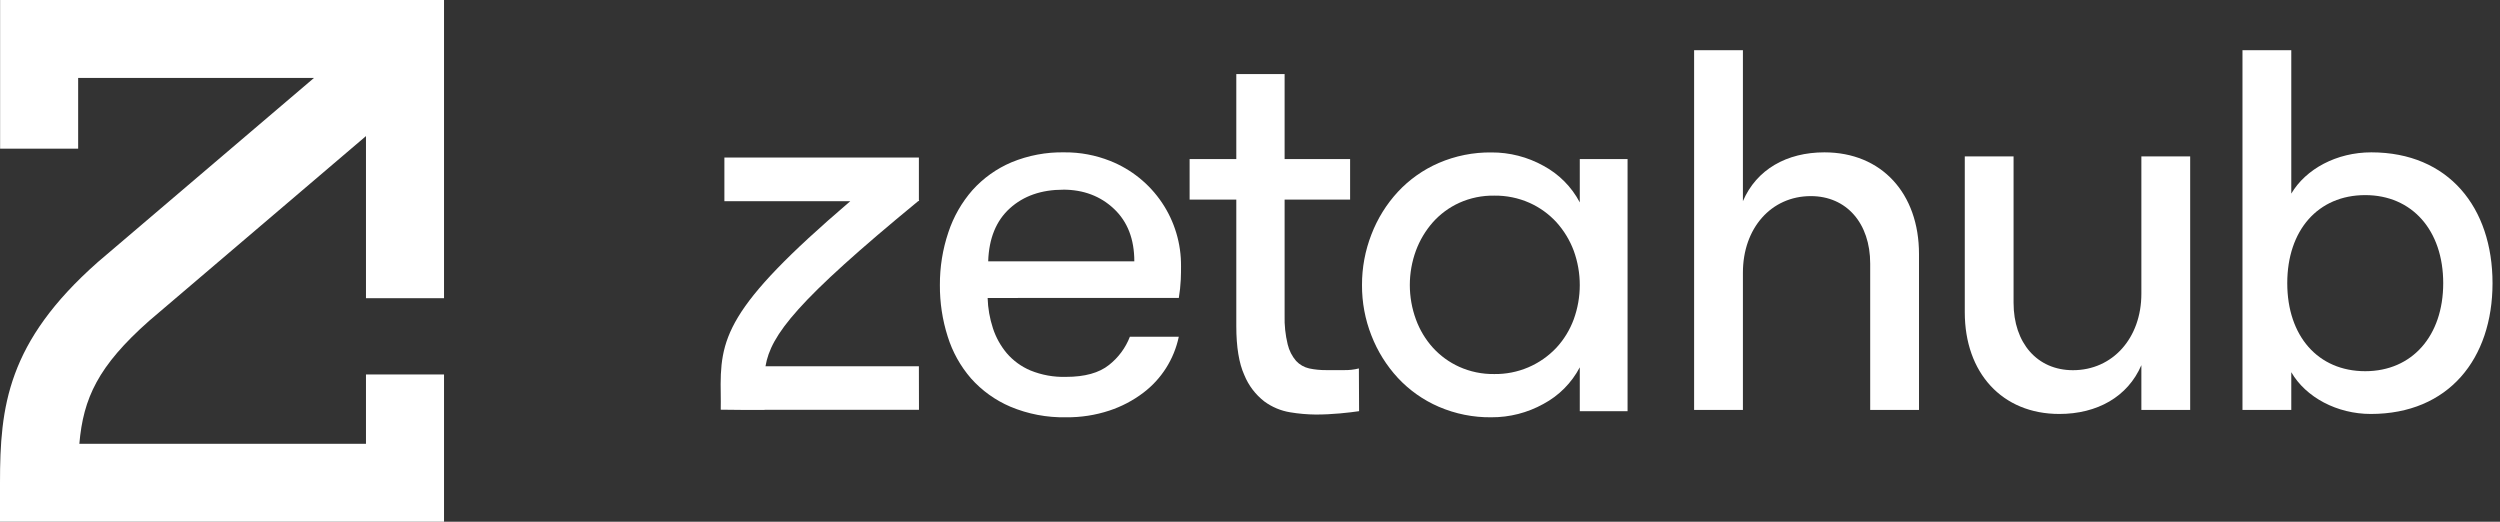
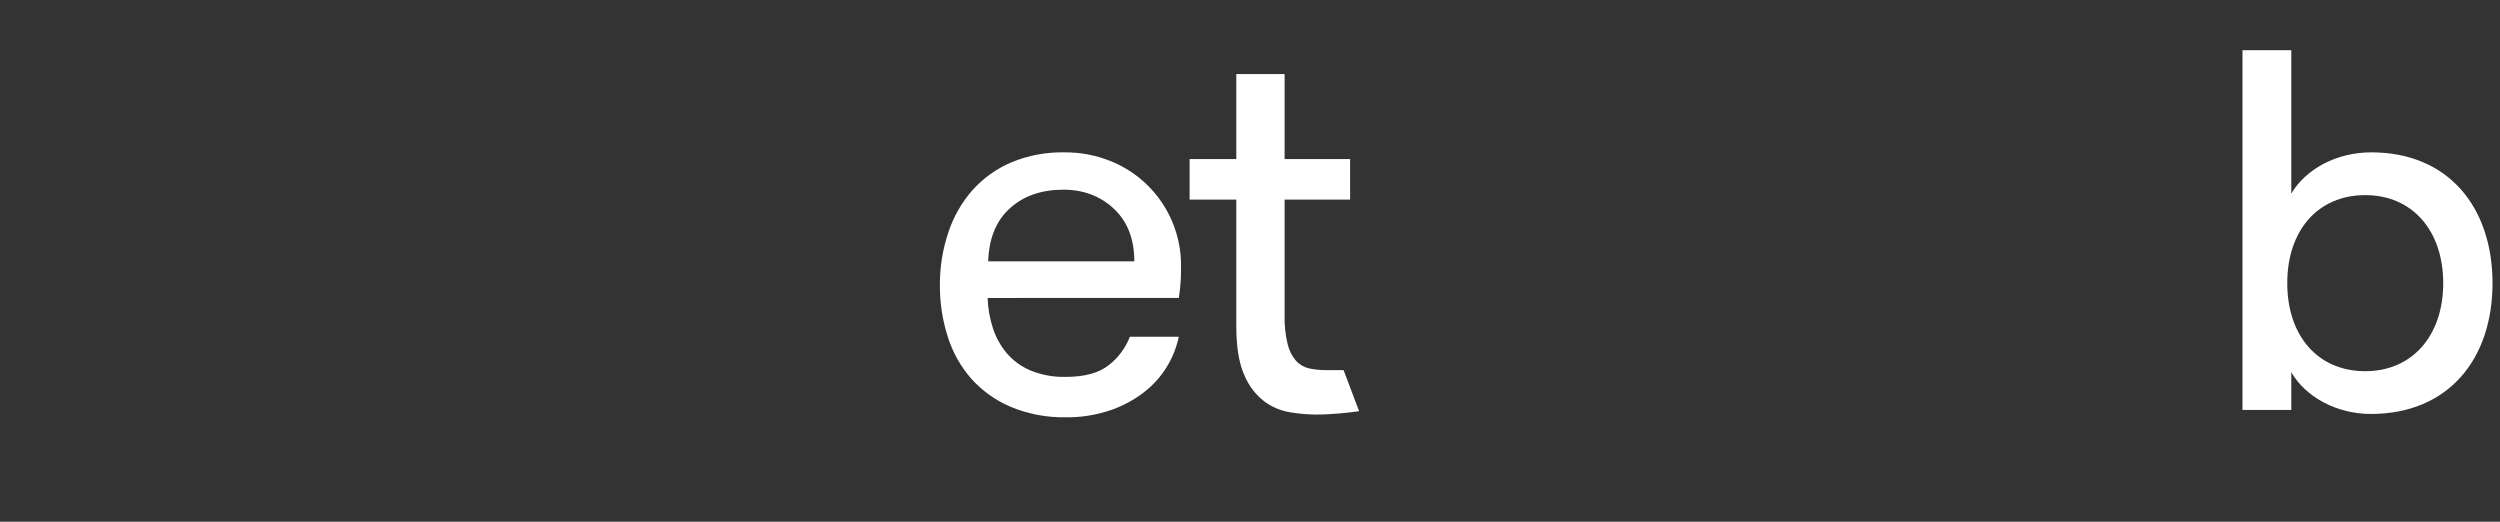
<svg xmlns="http://www.w3.org/2000/svg" width="115" height="24" viewBox="0 0 115 24" color="#FFF">
  <rect x="0" y="0" width="115" height="24" fill="#333333" stroke="none" />
  <path d="M45.431 13.707C45.445 14.181 45.527 14.65 45.675 15.1C45.812 15.521 46.029 15.911 46.313 16.25C46.609 16.593 46.981 16.864 47.4 17.041C47.918 17.252 48.476 17.353 49.036 17.336C49.9 17.336 50.56 17.153 51.016 16.787C51.446 16.448 51.777 16.001 51.974 15.491H54.224C54.008 16.52 53.427 17.437 52.587 18.071C52.117 18.426 51.591 18.702 51.031 18.887C50.389 19.099 49.715 19.203 49.038 19.195C48.161 19.213 47.29 19.048 46.481 18.709C45.788 18.414 45.167 17.969 44.666 17.406C44.179 16.844 43.814 16.188 43.593 15.477C43.35 14.713 43.23 13.916 43.235 13.115C43.23 12.29 43.361 11.47 43.624 10.689C43.86 9.972 44.238 9.311 44.735 8.744C45.231 8.193 45.842 7.758 46.524 7.468C47.297 7.148 48.128 6.991 48.965 7.008C49.686 7.002 50.402 7.137 51.073 7.404C52.041 7.789 52.87 8.458 53.451 9.323C54.032 10.187 54.337 11.207 54.327 12.249C54.327 12.419 54.327 12.624 54.316 12.862C54.302 13.144 54.272 13.426 54.226 13.704L45.431 13.707ZM48.907 8.726C47.903 8.726 47.085 9.011 46.454 9.582C45.823 10.152 45.491 10.966 45.457 12.022H52.179C52.179 11.001 51.868 10.197 51.245 9.609C50.623 9.021 49.844 8.726 48.907 8.724V8.726Z" fill="currentColor" />
-   <path d="M62.518 18.914C62.296 18.948 61.999 18.983 61.636 19.017C61.273 19.05 60.898 19.069 60.523 19.069C60.13 19.065 59.737 19.031 59.349 18.966C58.919 18.896 58.511 18.725 58.16 18.467C57.752 18.151 57.434 17.732 57.239 17.254C56.993 16.71 56.87 15.96 56.87 15.005V9.182H54.722V7.317H56.87V3.408H59.092V7.317H62.105V9.182H59.092V14.504C59.079 14.954 59.127 15.403 59.233 15.84C59.3 16.123 59.433 16.385 59.622 16.605C59.784 16.777 59.993 16.896 60.223 16.948C60.479 17.002 60.739 17.027 61.001 17.025H61.805C62.042 17.032 62.279 17.006 62.509 16.948L62.518 18.914Z" fill="currentColor" />
-   <path d="M74.868 7.318V18.915H72.67V16.897C72.294 17.614 71.71 18.201 70.996 18.582C70.265 18.988 69.442 19.199 68.606 19.195C67.772 19.206 66.945 19.04 66.179 18.709C65.468 18.401 64.828 17.949 64.3 17.382C63.778 16.816 63.366 16.156 63.087 15.438C62.795 14.698 62.648 13.909 62.652 13.113C62.649 12.315 62.797 11.523 63.087 10.78C63.364 10.058 63.776 9.395 64.3 8.827C64.828 8.259 65.468 7.806 66.179 7.498C66.945 7.167 67.772 7.002 68.606 7.012C69.442 7.008 70.265 7.219 70.996 7.625C71.71 8.007 72.293 8.594 72.67 9.31V7.318H74.868ZM68.735 17.206C69.27 17.214 69.801 17.11 70.294 16.901C70.787 16.691 71.231 16.382 71.598 15.991C71.944 15.615 72.213 15.175 72.39 14.695C72.763 13.672 72.763 12.551 72.39 11.528C72.21 11.048 71.941 10.606 71.598 10.225C71.25 9.846 70.828 9.541 70.358 9.331C69.847 9.104 69.293 8.991 68.735 8.999C68.18 8.99 67.63 9.103 67.124 9.331C66.662 9.542 66.249 9.846 65.911 10.225C65.574 10.608 65.31 11.05 65.133 11.528C64.758 12.55 64.758 13.673 65.133 14.695C65.307 15.173 65.571 15.613 65.911 15.991C66.251 16.365 66.664 16.665 67.124 16.873C67.63 17.101 68.18 17.214 68.735 17.206Z" fill="currentColor" />
-   <path d="M42.269 16.847H35.213C35.457 15.404 36.665 13.832 42.239 9.25H42.269V9.231L42.283 9.219L42.269 9.201V7.247H33.322V9.256H39.112C33.338 14.194 33.107 15.575 33.154 18.132C33.154 18.36 33.162 18.598 33.154 18.846L34.321 18.858H35.169V18.852H42.273L42.269 16.847Z" fill="currentColor" />
-   <path d="M16.835 17.224V20.415H3.65C3.831 18.315 4.512 16.838 6.859 14.76L16.835 6.26V13.716H20.425V0H0.005V6.839H3.595V3.585H14.444L4.516 12.042L4.491 12.064C0.33 15.743 0 18.71 0 22.208V24H20.425V17.224H16.835Z" fill="currentColor" />
-   <path d="M77.929 18.857H80.174V12.539C80.174 10.503 81.47 9.021 83.298 9.021C84.941 9.021 86.029 10.271 86.029 12.123V18.857H88.274V11.683C88.274 8.906 86.561 7.008 83.923 7.008C82.187 7.008 80.799 7.795 80.174 9.253V2.31H77.929V18.857Z" fill="currentColor" />
-   <path d="M100.748 7.193H98.503V13.511C98.503 15.548 97.184 17.029 95.355 17.029C93.712 17.029 92.624 15.779 92.624 13.928V7.193H90.38V14.367C90.38 17.145 92.092 19.042 94.73 19.042C96.466 19.042 97.878 18.255 98.503 16.797V18.857H100.748V7.193Z" fill="currentColor" />
+   <path d="M62.518 18.914C62.296 18.948 61.999 18.983 61.636 19.017C61.273 19.05 60.898 19.069 60.523 19.069C60.13 19.065 59.737 19.031 59.349 18.966C58.919 18.896 58.511 18.725 58.16 18.467C57.752 18.151 57.434 17.732 57.239 17.254C56.993 16.71 56.87 15.96 56.87 15.005V9.182H54.722V7.317H56.87V3.408H59.092V7.317H62.105V9.182H59.092V14.504C59.079 14.954 59.127 15.403 59.233 15.84C59.3 16.123 59.433 16.385 59.622 16.605C59.784 16.777 59.993 16.896 60.223 16.948C60.479 17.002 60.739 17.027 61.001 17.025H61.805L62.518 18.914Z" fill="currentColor" />
  <path d="M109.056 19.042C112.643 19.042 114.656 16.497 114.656 13.025C114.656 9.554 112.643 7.008 109.079 7.008C107.482 7.008 106.07 7.772 105.399 8.906V2.31H103.154V18.857H105.399V17.121C106.07 18.279 107.505 19.042 109.056 19.042ZM105.214 13.025C105.214 10.595 106.626 8.975 108.801 8.975C110.953 8.975 112.388 10.595 112.388 13.025C112.388 15.455 110.953 17.075 108.801 17.075C106.626 17.075 105.214 15.455 105.214 13.025Z" fill="currentColor" />
</svg>